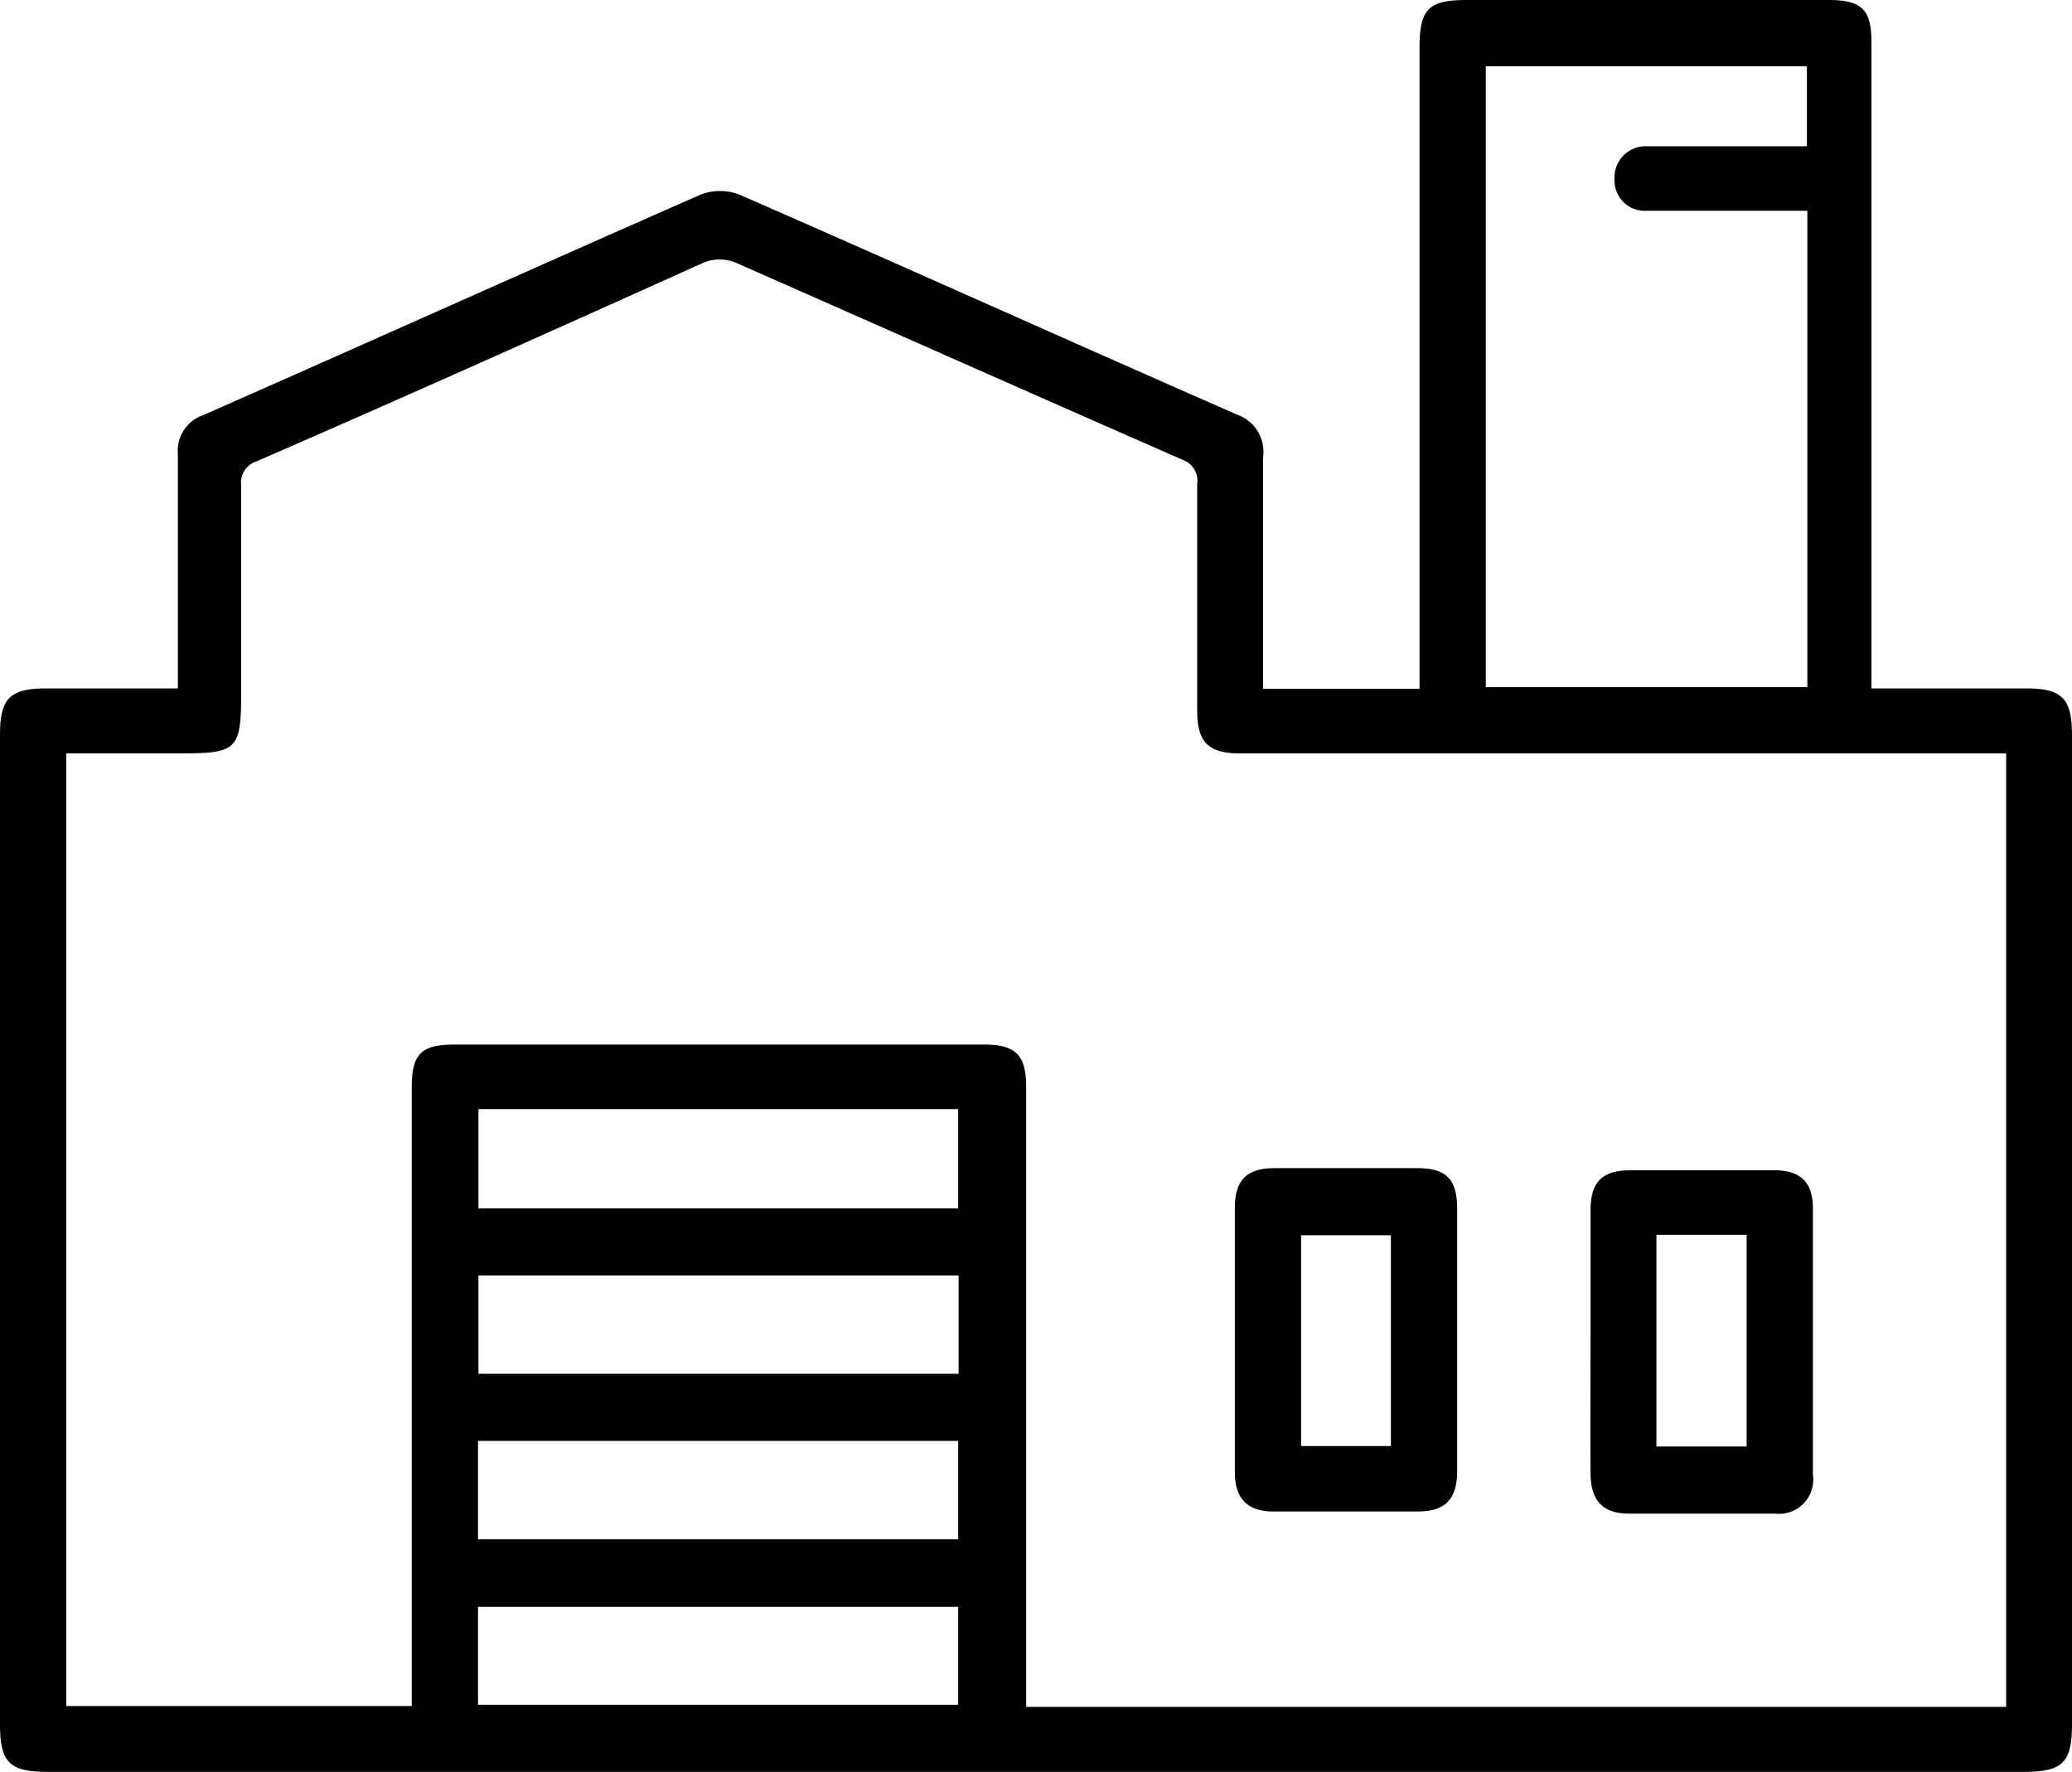
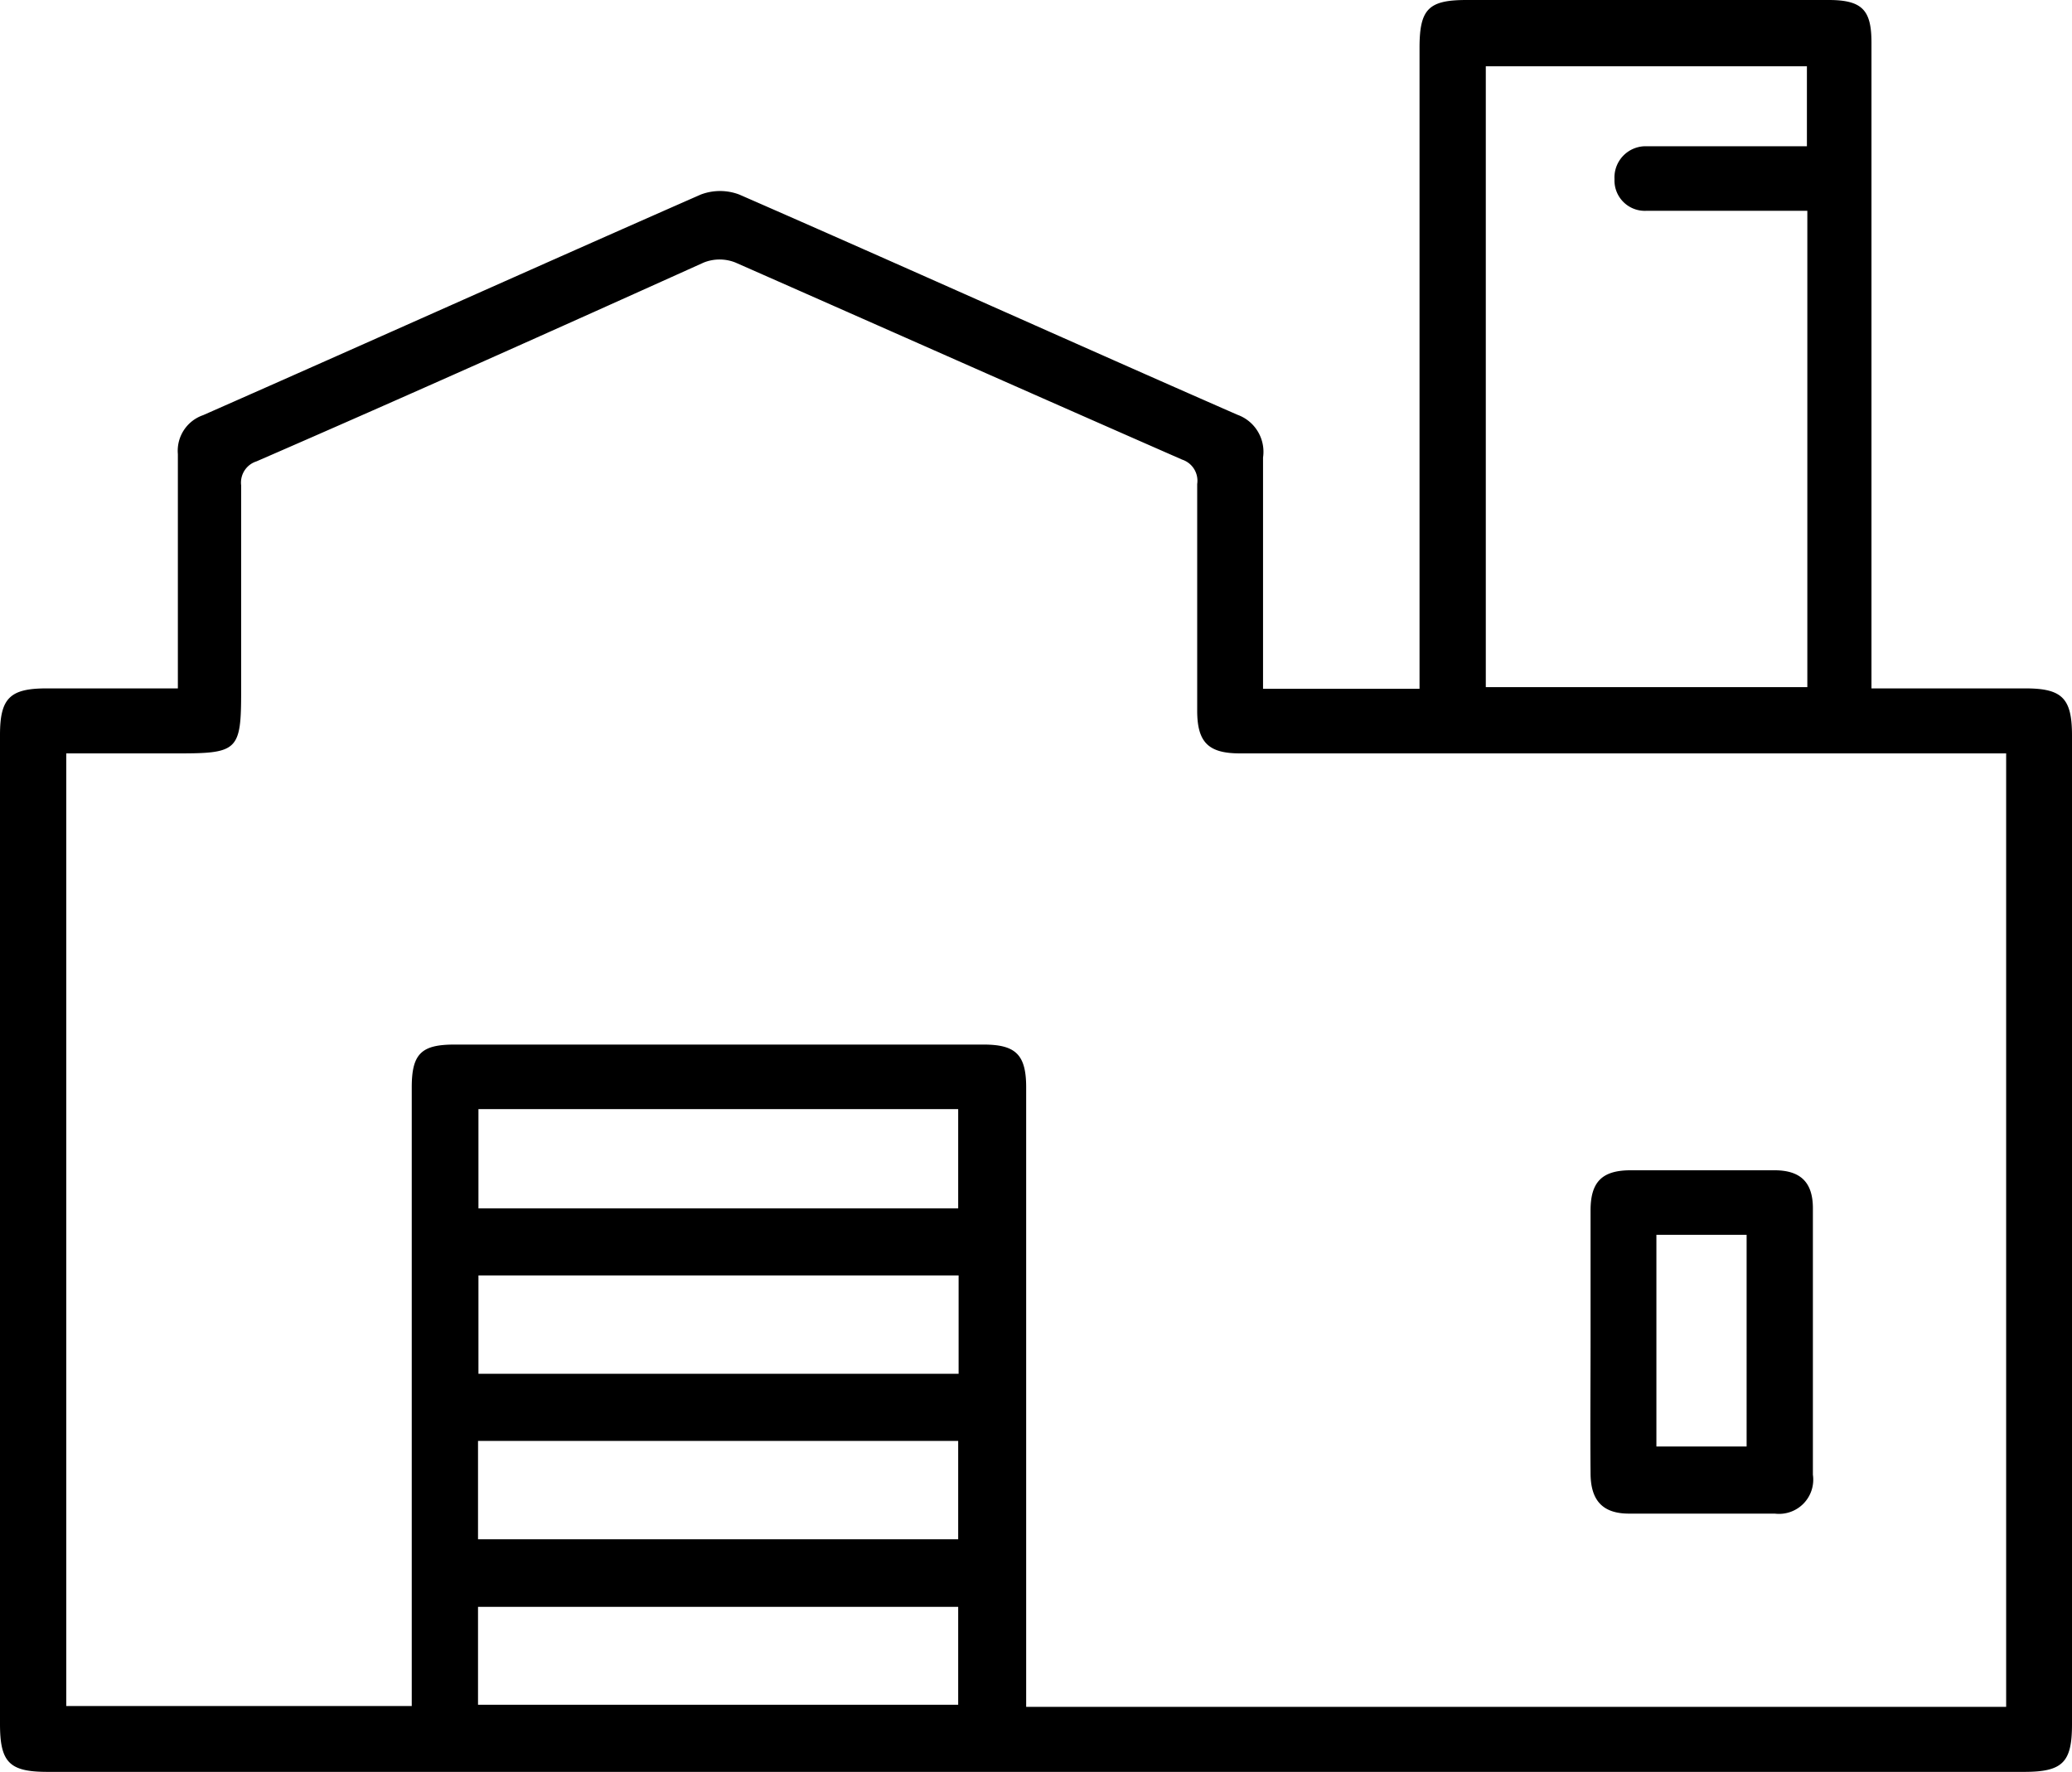
<svg xmlns="http://www.w3.org/2000/svg" viewBox="0 0 48.46 41.44">
  <g id="Livello_2" data-name="Livello 2">
    <g id="Livello_1-2" data-name="Livello 1">
      <path d="M43.82,16.1h3.55c.86,0,1.09.23,1.09,1.1V40.33c0,.89-.22,1.11-1.12,1.11H1.11C.22,41.44,0,41.22,0,40.32V17.19c0-.86.23-1.09,1.09-1.09H4.16v-.56c0-1.64,0-3.28,0-4.92a.88.88,0,0,1,.59-.91C8.63,8,12.5,6.26,16.39,4.55a1.27,1.27,0,0,1,.9,0C21.18,6.25,25.06,8,28.94,9.7a.92.92,0,0,1,.6,1c0,1.62,0,3.25,0,4.87v.54H33.2V1.12C33.2.21,33.41,0,34.3,0h8.47c.8,0,1,.25,1,1V16.1ZM9.63,39.9V25.43c0-.79.23-1,1-1H23c.75,0,1,.23,1,1v14c0,.16,0,.33,0,.49H46.92V17.62H29c-.73,0-1-.25-1-1,0-1.77,0-3.53,0-5.3a.52.52,0,0,0-.35-.57c-3.49-1.53-7-3.09-10.45-4.61a1,1,0,0,0-.74,0C13,7.7,9.52,9.26,6,10.79a.52.52,0,0,0-.36.56c0,1.61,0,3.22,0,4.83,0,1.36-.08,1.44-1.44,1.44H1.55V39.9ZM34.75,16.07h7.52V4.93H38.51a.71.71,0,0,1-.75-.74.73.73,0,0,1,.72-.77c.44,0,.88,0,1.33,0h2.45V1.55H34.75ZM11.19,25.94v2.32H22.41V25.94Zm11.23,3.89H11.19v2.3H22.42ZM11.18,36H22.41v-2.3H11.18Zm11.23,1.58H11.18v2.29H22.41Z" />
      <path d="M37.2,31.31c0-1,0-2,0-3,0-.67.27-.94.94-.94H41.5c.61,0,.9.28.9.89,0,2.07,0,4.15,0,6.23a.8.8,0,0,1-.89.91c-1.14,0-2.27,0-3.41,0-.62,0-.9-.31-.9-.95C37.19,33.39,37.2,32.35,37.2,31.31Zm3.65,2.52V28.88H38.74v4.95Z" />
-       <path d="M34.08,31.41v3c0,.65-.28.94-.91.94-1.13,0-2.27,0-3.4,0-.6,0-.89-.31-.89-.92q0-3.09,0-6.18c0-.65.28-.93.92-.93h3.35c.68,0,.93.26.93.95Zm-1.55-2.52h-2.1v4.93h2.1Z" />
    </g>
  </g>
</svg>